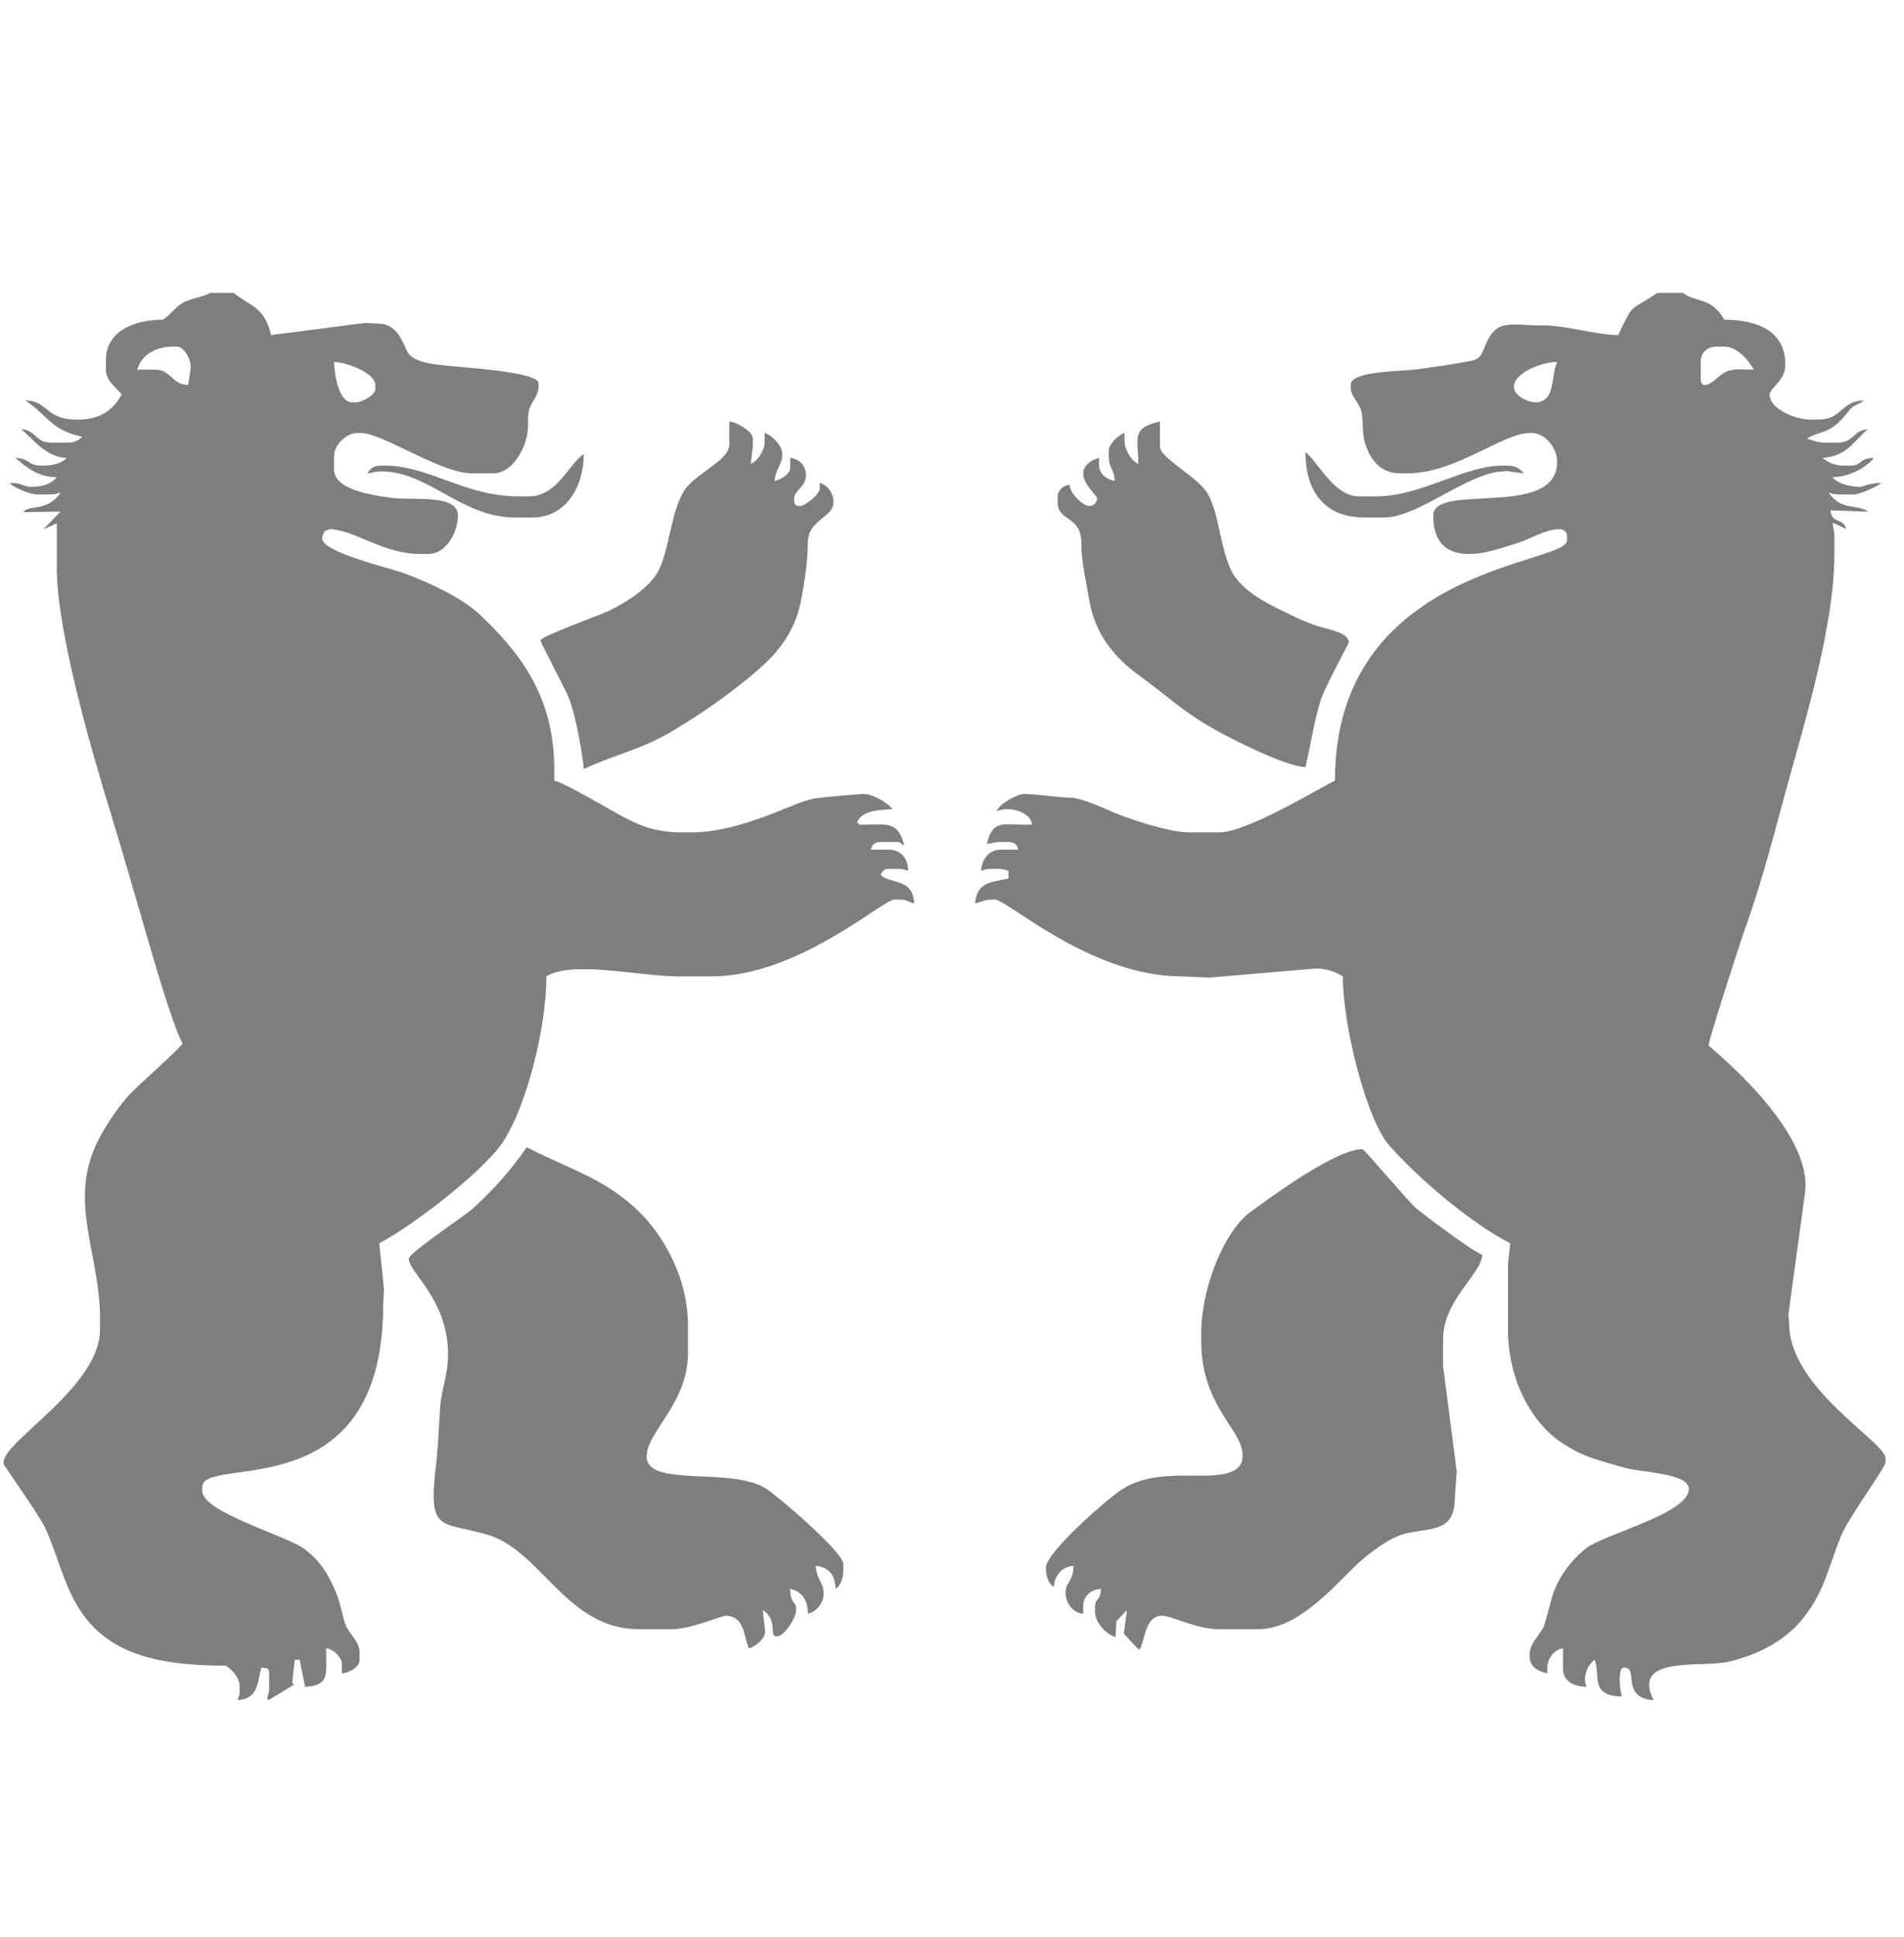
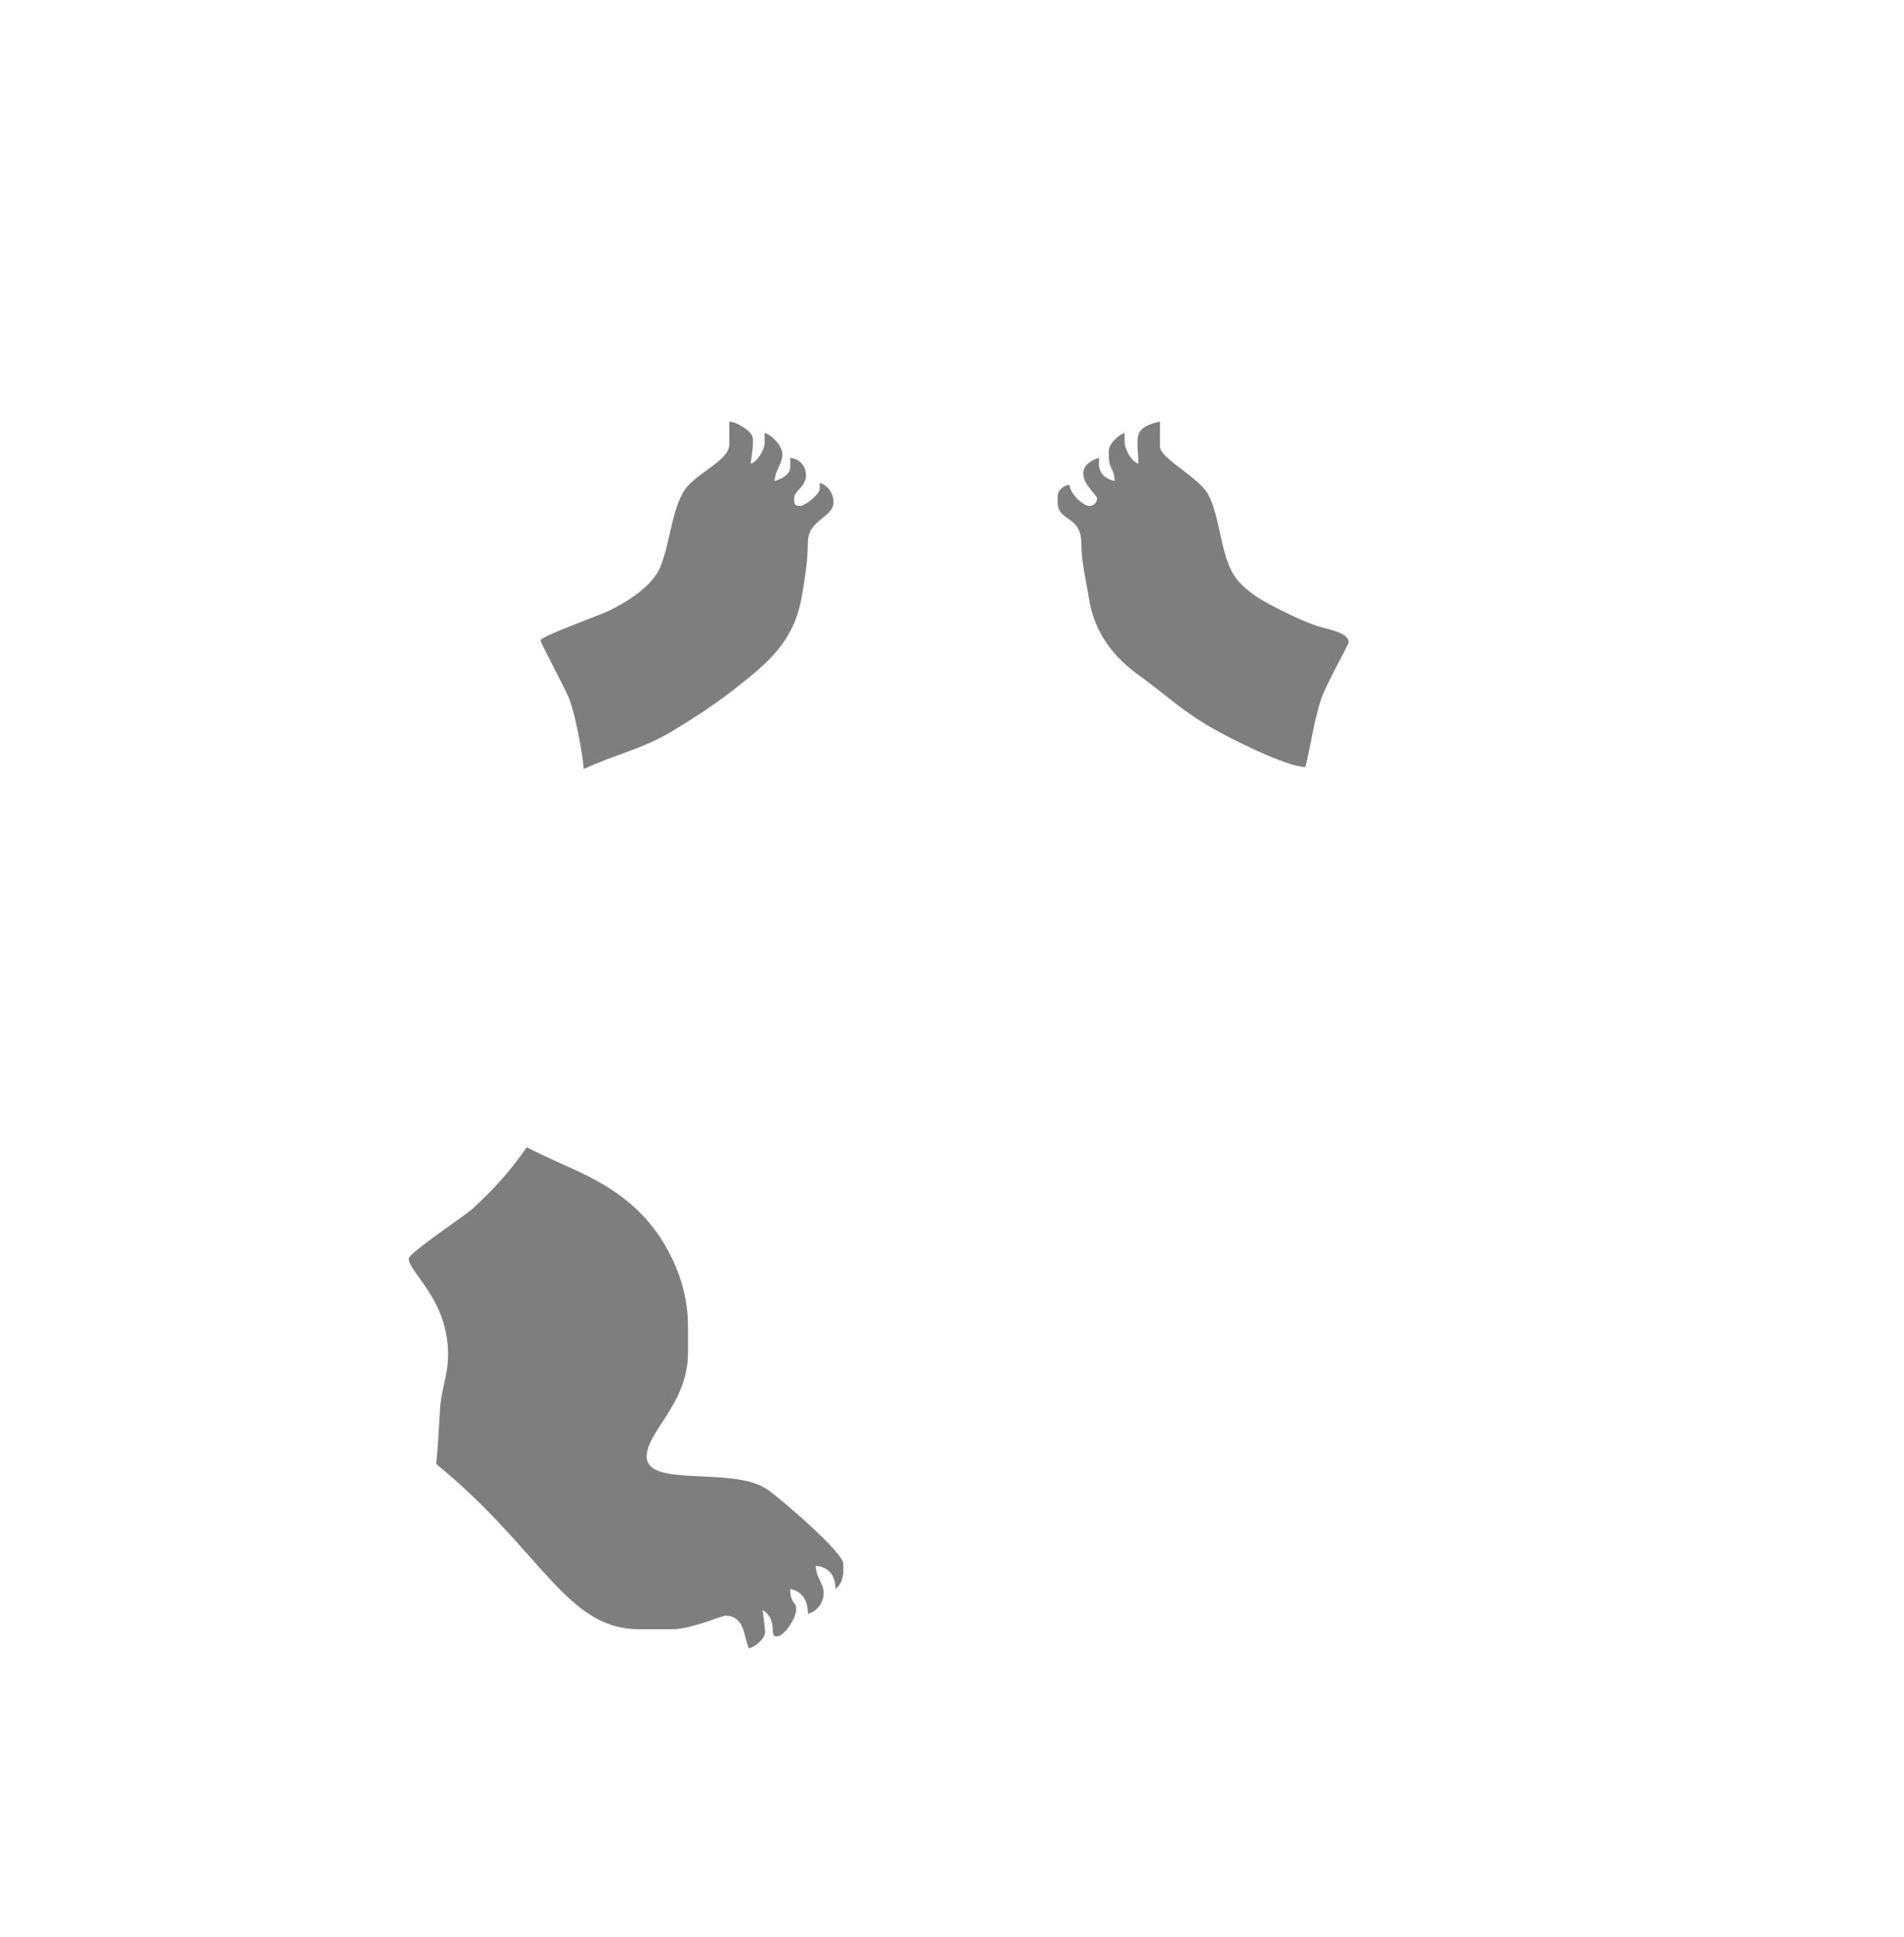
<svg xmlns="http://www.w3.org/2000/svg" clip-rule="evenodd" fill-rule="evenodd" stroke-miterlimit="2" viewBox="418.697 310.663 1407.762 1431.237">
  <g fill="#231f20">
-     <path d="M 809.598 677.477 L 802.332 677.477 C 761.982 677.477 736.273 654.773 703.461 654.773 L 700.552 654.773 C 694.636 654.773 692.732 657.015 690.377 660.448 C 694.923 660.081 695.54 659.031 700.552 659.031 C 735.736 659.031 759.79 693.082 799.423 693.082 L 812.507 693.082 C 836.628 693.082 850.311 670.969 850.311 646.261 C 839.019 653.64 830.89 677.477 809.598 677.477 Z" style="fill: rgb(126, 126, 126);" />
-     <path d="M 1427.524 693.082 L 1442.061 693.082 C 1467.595 693.082 1505.007 659.031 1530.753 659.031 L 1532.253 658.715 L 1545.291 660.448 C 1542.924 657.298 1539.17 654.773 1533.661 654.773 L 1529.299 654.773 C 1501.132 654.773 1469.336 677.477 1436.249 677.477 L 1423.161 677.477 C 1404.957 677.477 1392.707 651.136 1383.907 644.844 C 1383.907 673.744 1397.886 693.082 1427.524 693.082 Z" style="fill: rgb(126, 126, 126);" />
    <path d="M 957.903 639.165 C 957.903 651.802 931.203 660.64 923.457 675.077 C 914.786 691.244 914.153 711.907 906.844 729.807 C 901.203 743.619 882.832 755.252 868.728 762.136 C 862.844 765.011 818.323 780.982 818.323 783.89 C 818.323 785.544 836.269 819.144 839.136 826.011 C 843.728 837.002 849.132 865.115 850.311 878.957 C 873.732 867.986 893.894 864.336 916.903 850.294 C 939.294 836.627 953.757 826.673 973.519 810.486 C 990.986 796.182 1006.24 780.182 1011.119 753.527 C 1013.603 739.952 1015.928 726.182 1015.999 711.469 C 1016.078 694.469 1034.961 693.286 1034.961 681.732 C 1034.961 675.011 1030.378 669.002 1024.782 667.544 L 1024.782 671.798 C 1024.782 675.882 1014.011 684.569 1010.244 684.569 C 1006.894 684.569 1005.882 683.582 1005.882 680.315 L 1005.882 678.894 C 1005.882 673.194 1014.607 670.477 1014.607 661.869 C 1014.607 654.844 1009.765 649.648 1002.974 649.098 L 1002.974 656.194 C 1002.974 661.198 995.903 665.086 991.34 666.123 C 992.065 657.652 997.157 653.573 997.157 646.261 C 997.157 640.115 989.353 632.031 984.074 630.652 L 984.074 637.748 C 984.074 643.298 978.415 652.177 973.719 653.331 L 975.349 640.586 L 975.349 634.911 C 975.349 629.469 963.59 622.602 957.903 622.14 Z" style="fill: rgb(126, 126, 126);" />
    <path d="M 1260.32 653.356 C 1255.224 651.552 1250.145 642.84 1250.145 636.327 L 1250.145 630.652 C 1245.599 631.836 1238.511 639.173 1238.511 643.423 L 1238.511 647.677 C 1238.511 657.148 1242.665 657.094 1242.874 666.123 C 1236.449 664.665 1231.24 660.99 1231.24 653.356 L 1231.24 649.098 C 1225.824 650.331 1219.611 654.498 1219.611 660.448 C 1219.611 668.877 1229.786 676.602 1229.786 678.894 C 1229.786 682.215 1227.374 684.569 1223.974 684.569 C 1219.69 684.569 1210.015 675.811 1209.432 668.961 C 1204.311 669.377 1200.707 673.498 1200.707 677.477 L 1200.707 681.732 C 1200.707 696.473 1217.965 691.361 1218.178 711.507 C 1218.345 727.282 1221.803 740.036 1223.815 752.827 C 1228.011 779.427 1242.903 796.761 1261.195 809.998 C 1281.461 824.661 1292.736 836.14 1316.549 849.623 C 1328.203 856.223 1369.299 877.219 1383.907 877.536 C 1388.274 859.236 1390.011 844.586 1395.328 827.673 C 1398.27 818.323 1415.891 786.561 1415.891 785.311 C 1415.891 778.007 1399.87 775.615 1393.166 773.436 C 1383.47 770.282 1376.057 766.577 1367.911 762.607 C 1352.911 755.294 1334.965 746.036 1328.178 730.44 C 1320.636 713.111 1320.157 692.032 1312.232 676.477 C 1305.645 663.548 1276.315 649.531 1276.315 640.586 L 1276.315 622.14 C 1254.732 627.048 1260.32 634.527 1260.32 653.356 Z" style="fill: rgb(126, 126, 126);" />
-     <path d="M 696.194 598.019 C 696.194 602.59 686.752 607.952 681.652 607.952 L 678.744 607.952 C 669.452 607.952 665.882 587.952 665.661 578.156 C 675.627 578.373 696.194 586.573 696.194 595.181 Z M 520.265 583.831 C 522.702 573.636 533.294 566.802 546.436 566.802 L 549.344 566.802 C 555.207 566.802 560.673 577.194 559.523 583.831 L 557.819 595.14 C 545.511 594.911 545.352 583.831 533.352 583.831 Z M 591.511 527.077 L 574.061 527.077 C 568.877 530.286 559.969 530.923 553.957 534.411 C 547.84 537.965 544.777 543.273 539.169 546.94 C 516.765 546.94 497.002 555.99 497.002 576.736 L 497.002 583.831 C 497.002 592.736 504.84 596.744 508.636 602.273 C 502.786 613.061 493.336 620.723 476.648 620.723 L 475.194 620.723 C 452.111 620.723 454.544 606.906 437.39 606.531 C 455.386 618.736 455.623 628.048 479.556 633.49 C 476.902 635.74 474.39 637.748 469.377 637.748 L 456.294 637.748 C 445.136 637.748 445.39 628.702 434.486 627.815 C 443.015 635.052 453.177 648.777 467.923 649.098 C 464.994 653.002 457.165 654.773 450.477 654.773 C 438.344 654.773 441.252 649.34 430.123 649.098 C 437.852 655.656 446.506 663.286 460.656 663.286 C 457.411 667.607 450.748 670.382 443.206 670.382 L 441.752 670.382 C 435.327 670.382 436.552 667.544 425.761 667.544 C 428.048 670.59 440.844 676.057 446.115 676.057 L 456.294 676.057 C 460.219 676.057 460.302 675.377 463.561 674.64 C 453.369 689.494 440.19 683.165 435.948 689.107 L 463.427 688.723 L 450.669 701.944 L 460.656 697.34 L 460.656 729.973 C 460.656 778.511 487.831 870.127 500.744 912.194 C 509.848 941.844 517.727 969.661 526.061 998.161 C 531.536 1016.865 545.952 1067.553 553.707 1081.853 C 550.602 1086.382 523.827 1110.194 516.973 1116.949 C 506.802 1126.974 494.065 1145.986 488.273 1159.886 C 470.781 1201.894 492.64 1239.274 492.64 1284.753 L 492.64 1293.265 C 492.64 1335.49 421.398 1375.553 421.398 1391.165 L 421.398 1392.586 C 421.398 1393.386 447.715 1430.261 451.94 1439.399 C 460.461 1457.815 464.698 1477.403 474.694 1495.232 C 494.594 1530.736 529.969 1541.566 585.694 1541.566 C 590.132 1544.466 595.869 1550.07 595.869 1557.174 L 595.869 1560.011 C 595.869 1563.845 595.177 1563.924 594.415 1567.107 C 609.277 1565.899 608.919 1555.324 611.865 1542.986 C 615.969 1543.32 617.682 1542.953 617.682 1547.241 L 617.682 1558.591 C 617.682 1562.424 616.986 1562.503 616.227 1565.686 L 617.115 1567.082 L 635.969 1555.657 L 634.782 1554.311 L 636.582 1537.311 L 640.198 1537.17 L 644.248 1556.811 L 642.398 1557.174 C 662.39 1557.174 659.844 1547.624 659.844 1534.47 L 659.844 1528.795 C 665.727 1529.274 671.477 1535.903 671.477 1540.149 L 671.477 1547.241 C 677.073 1546.786 684.561 1542.574 684.561 1537.311 L 684.561 1531.632 C 684.561 1524.515 677.707 1518.524 674.79 1512.79 C 672.54 1508.37 670.607 1496.182 667.986 1489.636 C 661.948 1474.54 655.673 1464.145 643.615 1455.245 C 630.207 1445.349 568.244 1428.211 568.244 1412.449 L 568.244 1409.611 C 568.244 1385.053 702.007 1427.511 702.007 1274.819 L 702.59 1263.411 L 699.102 1229.415 C 723.382 1216.878 772.673 1178.519 788.394 1157.644 C 806.198 1134.003 822.686 1072.682 822.686 1032.19 C 841.015 1020.215 892.198 1032.19 920.098 1032.19 L 944.815 1032.19 C 1008.819 1032.19 1071.224 975.436 1080.032 975.436 L 1084.394 975.436 C 1089.678 975.436 1089.494 977.119 1094.574 978.278 C 1094.132 959.04 1075.107 963.99 1069.853 956.994 C 1071.369 954.786 1071.782 952.736 1075.669 952.736 L 1082.94 952.736 C 1086.865 952.736 1086.949 953.415 1090.211 954.157 C 1090.003 944.99 1084.903 938.548 1075.669 938.548 L 1062.586 938.548 C 1063.778 934.186 1065.415 932.873 1071.307 932.873 L 1081.486 932.873 C 1084.744 932.873 1084.678 933.994 1087.303 935.711 C 1082.769 916.723 1073.503 920.103 1056.769 920.103 C 1051.211 920.103 1056.24 920.536 1052.407 918.682 C 1054.624 910.586 1067.324 908.753 1078.578 908.753 C 1075.424 904.157 1064.528 897.403 1056.769 897.403 C 1054.394 897.403 1026.953 899.778 1022.149 900.507 C 1013.34 901.84 1001.778 907.236 993.24 910.603 C 976.644 917.153 952.507 925.778 930.278 925.778 L 923.007 925.778 C 899.815 925.778 886.665 918.432 872.094 910.194 C 864.486 905.89 835.344 889.023 828.503 887.469 L 828.503 878.957 C 828.503 824.215 801.903 791.694 772.915 764.352 C 760.632 752.765 735.211 740.752 717.819 734.407 C 706.623 730.319 656.936 718.744 656.936 708.69 C 656.936 705.44 657.432 707.04 658.494 703.277 L 662.752 701.598 C 683.319 703.265 701.798 720.04 729.632 720.04 L 735.448 720.04 C 748.74 720.04 757.257 703.669 757.257 691.665 C 757.257 675.294 723.153 680.694 708.144 678.586 C 693.948 676.59 665.661 672.761 665.661 657.611 L 665.661 647.677 C 665.661 639.673 674.486 630.652 683.107 630.652 L 686.015 630.652 C 701.302 630.652 744.465 660.448 767.436 660.448 L 783.428 660.448 C 795.89 660.448 804.486 646.327 807.573 635.769 C 810.298 626.44 808.165 622.048 809.84 613.861 C 810.953 608.406 816.869 603.19 816.869 596.598 L 816.869 593.765 C 816.869 585.494 759.819 582.111 748.673 580.856 C 737.686 579.623 723.361 578.423 719.407 569.69 C 715.373 560.769 711.323 549.777 697.648 549.777 L 688.852 549.277 L 619.136 558.29 C 613.961 536.619 603.461 537.211 591.511 527.077 Z" style="fill: rgb(126, 126, 126);" />
-     <path d="M 1676.145 578.156 C 1676.145 571.294 1680.745 566.802 1687.778 566.802 L 1693.595 566.802 C 1703.366 566.802 1711.874 577.319 1715.403 583.831 C 1706.132 583.831 1699.366 582.49 1693.237 586.319 C 1689.012 588.961 1683.645 595.181 1679.053 595.181 C 1677.016 595.181 1676.145 593.248 1676.145 590.923 Z M 1538.024 596.598 C 1538.024 586.361 1558.22 578.156 1570.011 578.156 C 1565.291 587.748 1569.116 607.952 1554.016 607.952 C 1548.02 607.952 1538.024 602.915 1538.024 596.598 Z M 1663.062 527.077 L 1644.162 527.077 C 1622.591 541.702 1627.674 532.686 1615.082 558.29 C 1597.187 557.902 1577.278 551.14 1559.866 551.165 C 1533.732 551.194 1524.766 545.206 1516.024 568.036 C 1512.241 577.906 1509.349 576.686 1496.782 579.056 C 1486.753 580.948 1478.991 581.615 1469.111 583.269 C 1456.357 585.411 1417.345 584.181 1417.345 595.181 L 1417.345 596.598 C 1417.345 603.619 1422.703 606.886 1424.895 613.356 C 1426.966 619.486 1425.52 629.011 1427.486 636.365 C 1430.736 648.531 1438.282 660.448 1453.695 660.448 L 1459.511 660.448 C 1494.911 660.448 1529.766 630.652 1549.653 630.652 L 1551.107 630.652 C 1561.499 630.652 1570.011 642.056 1570.011 651.936 C 1570.011 694.694 1478.411 666.815 1478.411 691.665 C 1478.411 709.24 1486.178 720.04 1504.582 720.04 L 1506.036 720.04 C 1517.557 720.04 1534.603 713.886 1544.407 710.665 C 1549.082 709.127 1577.278 693.657 1577.278 707.273 L 1577.278 710.111 C 1577.278 728.14 1405.716 729.027 1405.716 887.469 C 1388.491 896.361 1339.97 925.778 1319.932 925.778 L 1298.124 925.778 C 1282.445 925.778 1250.786 915.082 1238.999 909.694 C 1233.249 907.065 1217.515 900.382 1210.957 900.169 C 1197.19 899.723 1185.403 897.403 1175.99 897.403 C 1170.632 897.403 1157.053 904.99 1155.636 910.169 C 1164.915 905.828 1181.024 910.894 1181.807 920.103 L 1175.99 920.103 C 1160.415 920.103 1152.653 916.344 1148.365 934.29 C 1152.915 933.923 1153.532 932.873 1158.545 932.873 L 1162.907 932.873 C 1168.803 932.873 1170.436 934.186 1171.632 938.548 L 1158.545 938.548 C 1149.649 938.548 1144.707 945.911 1144.007 954.157 C 1147.265 953.415 1147.349 952.736 1151.274 952.736 L 1157.09 952.736 C 1161.02 952.736 1161.099 953.415 1164.361 954.157 L 1164.361 959.832 C 1151.39 962.778 1140.999 962.369 1139.644 978.278 C 1144.849 977.094 1146.474 975.436 1152.728 975.436 L 1154.182 975.436 C 1163.561 975.436 1224.965 1032.19 1292.307 1032.19 L 1312.749 1033.107 L 1389.72 1026.515 C 1398.303 1025.757 1406.745 1029.069 1411.528 1032.19 C 1411.528 1068.415 1429.041 1138.265 1446.07 1157.403 C 1467.582 1181.582 1505.607 1214.178 1535.32 1229.44 L 1533.661 1245.024 L 1533.661 1293.265 C 1533.661 1329.986 1550.949 1362.332 1574.074 1377.265 C 1591.003 1388.199 1599.249 1389.128 1619.62 1395.249 C 1631.791 1398.911 1667.424 1399.078 1667.424 1411.028 C 1667.424 1429.082 1605.062 1444.286 1591.537 1454.74 C 1581.299 1462.653 1570.774 1476.02 1566.532 1489.932 C 1565.124 1494.557 1561.12 1510.761 1559.87 1513.224 C 1557.286 1518.324 1549.653 1525.495 1549.653 1533.053 L 1549.653 1534.47 C 1549.653 1542.645 1555.945 1545.695 1562.741 1547.241 L 1562.741 1542.986 C 1562.741 1536.586 1567.982 1529.315 1574.37 1528.795 L 1574.37 1544.403 C 1574.37 1552.97 1582.687 1557.174 1591.816 1557.174 C 1588.453 1550.332 1592.637 1540.574 1597.632 1537.311 C 1602.57 1547.349 1593.187 1564.27 1617.987 1564.27 C 1616.507 1561.257 1614.341 1542.986 1619.441 1542.986 C 1630.937 1542.986 1616.341 1565.082 1641.253 1567.107 C 1624.612 1533.261 1676.778 1543.616 1697.674 1538.453 C 1720.474 1532.815 1739.895 1522.074 1752.628 1505.532 C 1768.107 1485.428 1770.053 1470.032 1779.932 1445.628 C 1785.407 1432.115 1812.816 1395.074 1812.816 1391.165 L 1812.816 1388.328 C 1812.816 1376.274 1741.574 1336.549 1741.574 1289.007 L 1741.02 1281.836 L 1753.207 1192.524 C 1760.207 1145.528 1681.962 1083.857 1681.962 1083.273 C 1681.962 1079.219 1705.749 1005.678 1709.166 996.307 C 1718.807 969.853 1728.316 935.436 1735.449 908.448 C 1748.737 858.152 1775.012 777.919 1775.012 720.04 L 1775.012 707.273 C 1775.012 702.382 1773.937 701.777 1773.77 696.911 L 1783.737 701.598 C 1781.357 692.89 1773.016 698.052 1772.087 687.802 L 1799.728 688.827 C 1792.407 682.615 1780.382 688.819 1770.653 674.64 C 1773.912 675.377 1773.995 676.057 1777.92 676.057 L 1789.553 676.057 C 1794.037 676.057 1807.308 669.748 1809.908 667.544 C 1799.924 667.544 1797.17 670.382 1793.916 670.382 C 1786.057 670.382 1777.007 667.877 1773.562 663.286 C 1786.07 663.286 1799.149 655.681 1804.091 649.098 C 1792.487 649.348 1795.899 654.773 1786.645 654.773 L 1782.282 654.773 C 1775.157 654.773 1770.124 652.352 1766.291 649.098 C 1784.537 647.615 1789.216 636.736 1799.728 627.815 C 1788.824 628.702 1789.082 637.748 1777.92 637.748 L 1767.745 637.748 C 1761.491 637.748 1759.862 636.094 1754.657 634.911 C 1762.391 629.669 1769.003 631.261 1777.591 623.236 C 1781.453 619.627 1782.407 618.402 1785.737 614.156 C 1789.466 609.406 1792.437 610.252 1796.824 606.531 C 1779.957 606.898 1780.541 620.723 1763.382 620.723 L 1757.566 620.723 C 1745.382 620.723 1727.037 612.506 1727.037 602.273 C 1727.037 597.944 1738.666 591.506 1738.666 580.994 L 1738.666 579.573 C 1738.666 556.002 1719.099 546.94 1693.595 546.94 C 1684.387 529.961 1671.449 534.19 1663.062 527.077 Z" style="fill: rgb(126, 126, 126);" />
-     <path d="M 1306.845 1296.103 L 1306.845 1301.778 C 1306.845 1349.657 1337.378 1367.495 1337.378 1385.49 L 1337.378 1386.911 C 1337.378 1403.153 1312.507 1401.103 1295.215 1401.099 C 1274.74 1401.09 1260.395 1403.382 1247.803 1411.586 C 1237.49 1418.303 1191.986 1457.79 1191.986 1469.203 C 1191.986 1475.786 1193.882 1480.59 1197.803 1483.39 C 1198.54 1474.72 1203.782 1468.478 1212.34 1467.786 C 1212.34 1479.699 1206.524 1479.424 1206.524 1487.649 C 1206.524 1495.311 1212.111 1502.649 1219.611 1503.257 L 1219.611 1497.582 C 1219.611 1489.924 1225.286 1485.411 1232.695 1484.811 C 1232.47 1494.653 1228.332 1490.386 1228.332 1498.999 L 1228.332 1501.836 C 1228.332 1509.524 1236.649 1518.661 1243.515 1520.345 L 1244.095 1508.757 L 1251.97 1500.461 L 1249.64 1517.89 L 1260.665 1529.778 L 1261.774 1528.795 C 1265.411 1521.395 1265.64 1504.674 1277.77 1504.674 C 1285.207 1504.674 1303.228 1514.607 1319.932 1514.607 L 1349.011 1514.607 C 1378.907 1514.607 1405.449 1482.14 1422.036 1466.69 C 1430.249 1459.04 1446.749 1445.995 1459.374 1443.532 C 1479.866 1439.532 1494.403 1441.899 1494.403 1416.707 L 1495.766 1398.095 L 1485.682 1320.224 L 1485.682 1300.361 C 1485.682 1271.574 1513.495 1252.736 1514.757 1237.928 C 1508.545 1236.307 1472.57 1209.144 1465.699 1203.511 C 1460.116 1198.936 1427.495 1159.89 1426.07 1159.89 C 1406.074 1159.89 1358.02 1195.624 1343.761 1205.849 C 1324.011 1220.019 1306.845 1261.999 1306.845 1296.103 Z" style="fill: rgb(126, 126, 126);" />
-     <path d="M 720.911 1240.765 C 720.911 1251.024 749.99 1270.719 749.99 1311.711 C 749.99 1326.265 745.19 1337.02 744.194 1350.04 C 743.298 1361.836 742.723 1379.49 741.161 1392.486 C 735.086 1443.015 743.307 1434.828 778.211 1444.503 C 818.811 1455.753 837.14 1514.607 891.019 1514.607 L 915.736 1514.607 C 929.399 1514.607 952.161 1504.674 954.994 1504.674 C 969.724 1504.674 968.519 1520.82 972.44 1528.795 C 976.874 1527.64 984.794 1521.661 984.403 1515.986 L 982.619 1500.42 C 994.915 1508.457 986.144 1520.87 993.686 1519.865 C 998.865 1519.178 1007.336 1506.386 1007.336 1500.42 L 1007.336 1498.999 C 1007.336 1494.27 1002.974 1496.115 1002.974 1484.811 C 1011.524 1486.757 1016.061 1492.907 1016.061 1503.257 C 1022.49 1501.582 1027.69 1495.54 1027.69 1487.649 C 1027.69 1480.707 1022.082 1476.845 1021.874 1467.786 C 1031.211 1468.545 1036.415 1474.707 1036.415 1484.811 C 1040.336 1482.007 1042.232 1477.207 1042.232 1470.624 L 1042.232 1466.365 C 1042.232 1457.678 994.399 1416.861 985.532 1411.024 C 959.674 1394.007 896.836 1410.515 896.836 1386.911 C 896.836 1368.545 927.369 1348.061 927.369 1310.29 L 927.369 1290.428 C 927.369 1254.215 908.553 1222.194 889.236 1204.199 C 864.14 1180.819 838.682 1174.24 808.144 1158.474 C 796.44 1175.532 783.798 1189.457 768.536 1203.532 C 762.415 1209.174 720.911 1236.586 720.911 1240.765 Z" style="fill: rgb(126, 126, 126);" />
+     <path d="M 720.911 1240.765 C 720.911 1251.024 749.99 1270.719 749.99 1311.711 C 749.99 1326.265 745.19 1337.02 744.194 1350.04 C 743.298 1361.836 742.723 1379.49 741.161 1392.486 C 818.811 1455.753 837.14 1514.607 891.019 1514.607 L 915.736 1514.607 C 929.399 1514.607 952.161 1504.674 954.994 1504.674 C 969.724 1504.674 968.519 1520.82 972.44 1528.795 C 976.874 1527.64 984.794 1521.661 984.403 1515.986 L 982.619 1500.42 C 994.915 1508.457 986.144 1520.87 993.686 1519.865 C 998.865 1519.178 1007.336 1506.386 1007.336 1500.42 L 1007.336 1498.999 C 1007.336 1494.27 1002.974 1496.115 1002.974 1484.811 C 1011.524 1486.757 1016.061 1492.907 1016.061 1503.257 C 1022.49 1501.582 1027.69 1495.54 1027.69 1487.649 C 1027.69 1480.707 1022.082 1476.845 1021.874 1467.786 C 1031.211 1468.545 1036.415 1474.707 1036.415 1484.811 C 1040.336 1482.007 1042.232 1477.207 1042.232 1470.624 L 1042.232 1466.365 C 1042.232 1457.678 994.399 1416.861 985.532 1411.024 C 959.674 1394.007 896.836 1410.515 896.836 1386.911 C 896.836 1368.545 927.369 1348.061 927.369 1310.29 L 927.369 1290.428 C 927.369 1254.215 908.553 1222.194 889.236 1204.199 C 864.14 1180.819 838.682 1174.24 808.144 1158.474 C 796.44 1175.532 783.798 1189.457 768.536 1203.532 C 762.415 1209.174 720.911 1236.586 720.911 1240.765 Z" style="fill: rgb(126, 126, 126);" />
  </g>
</svg>